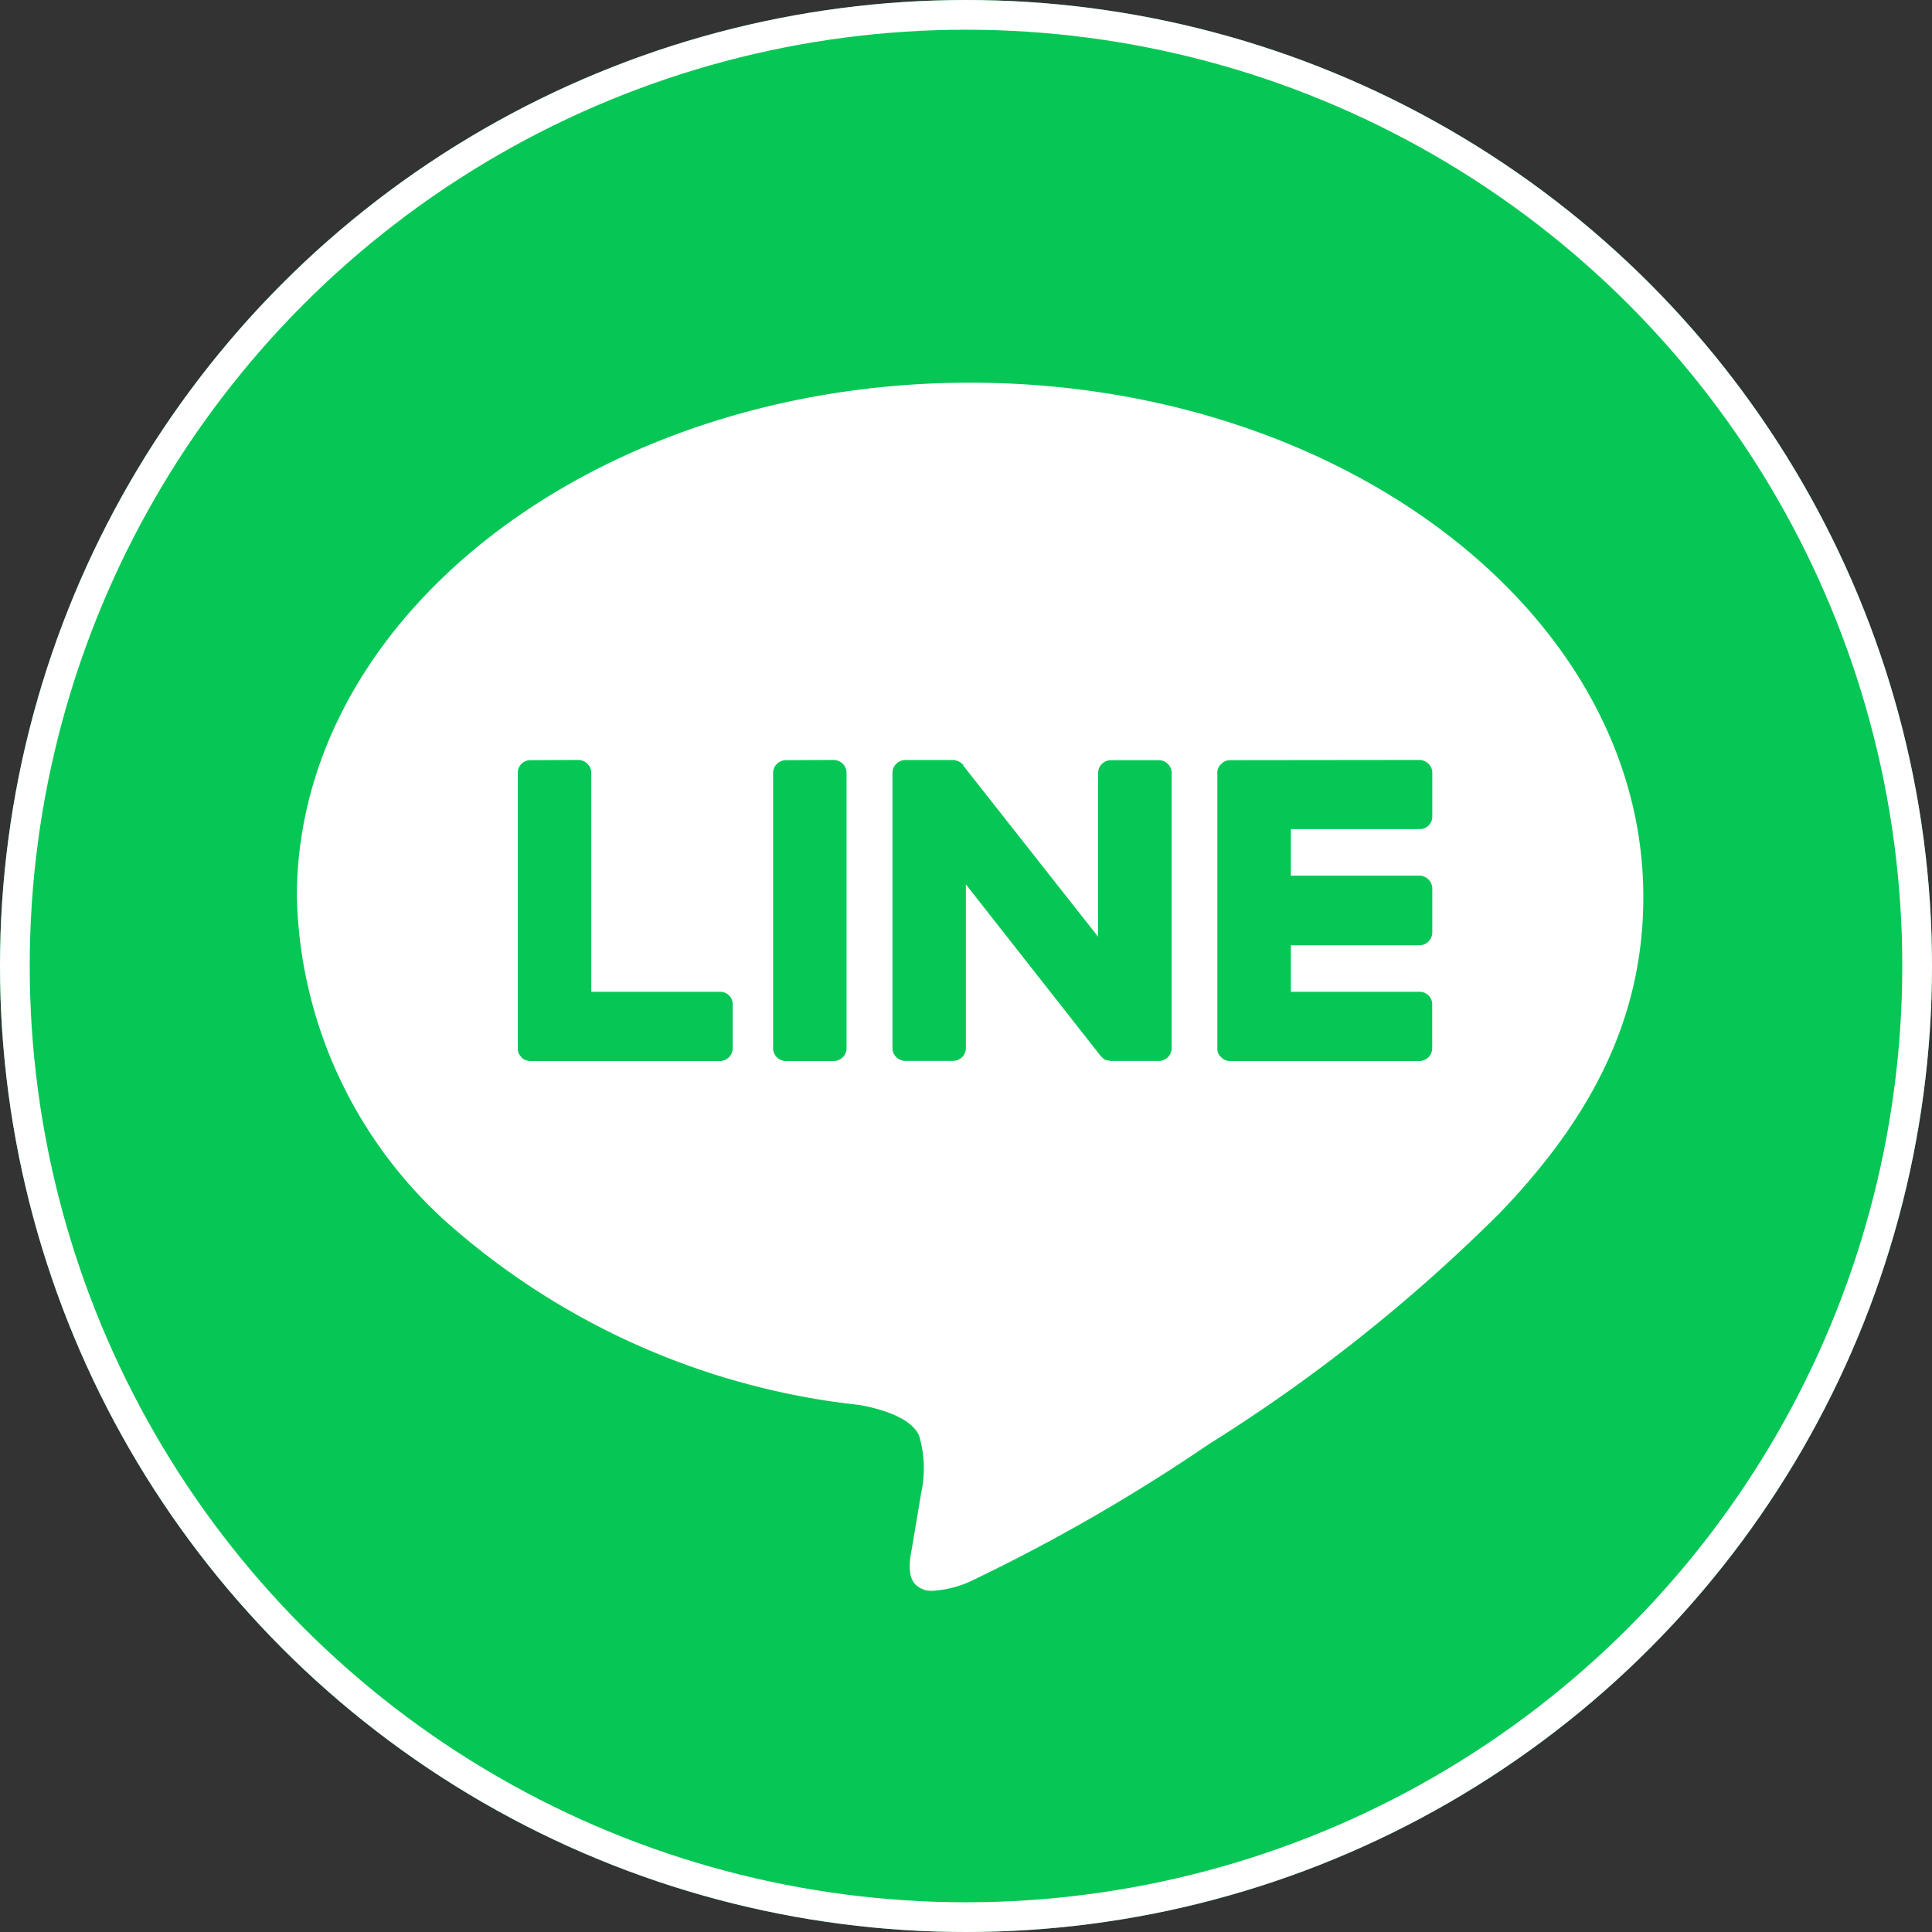
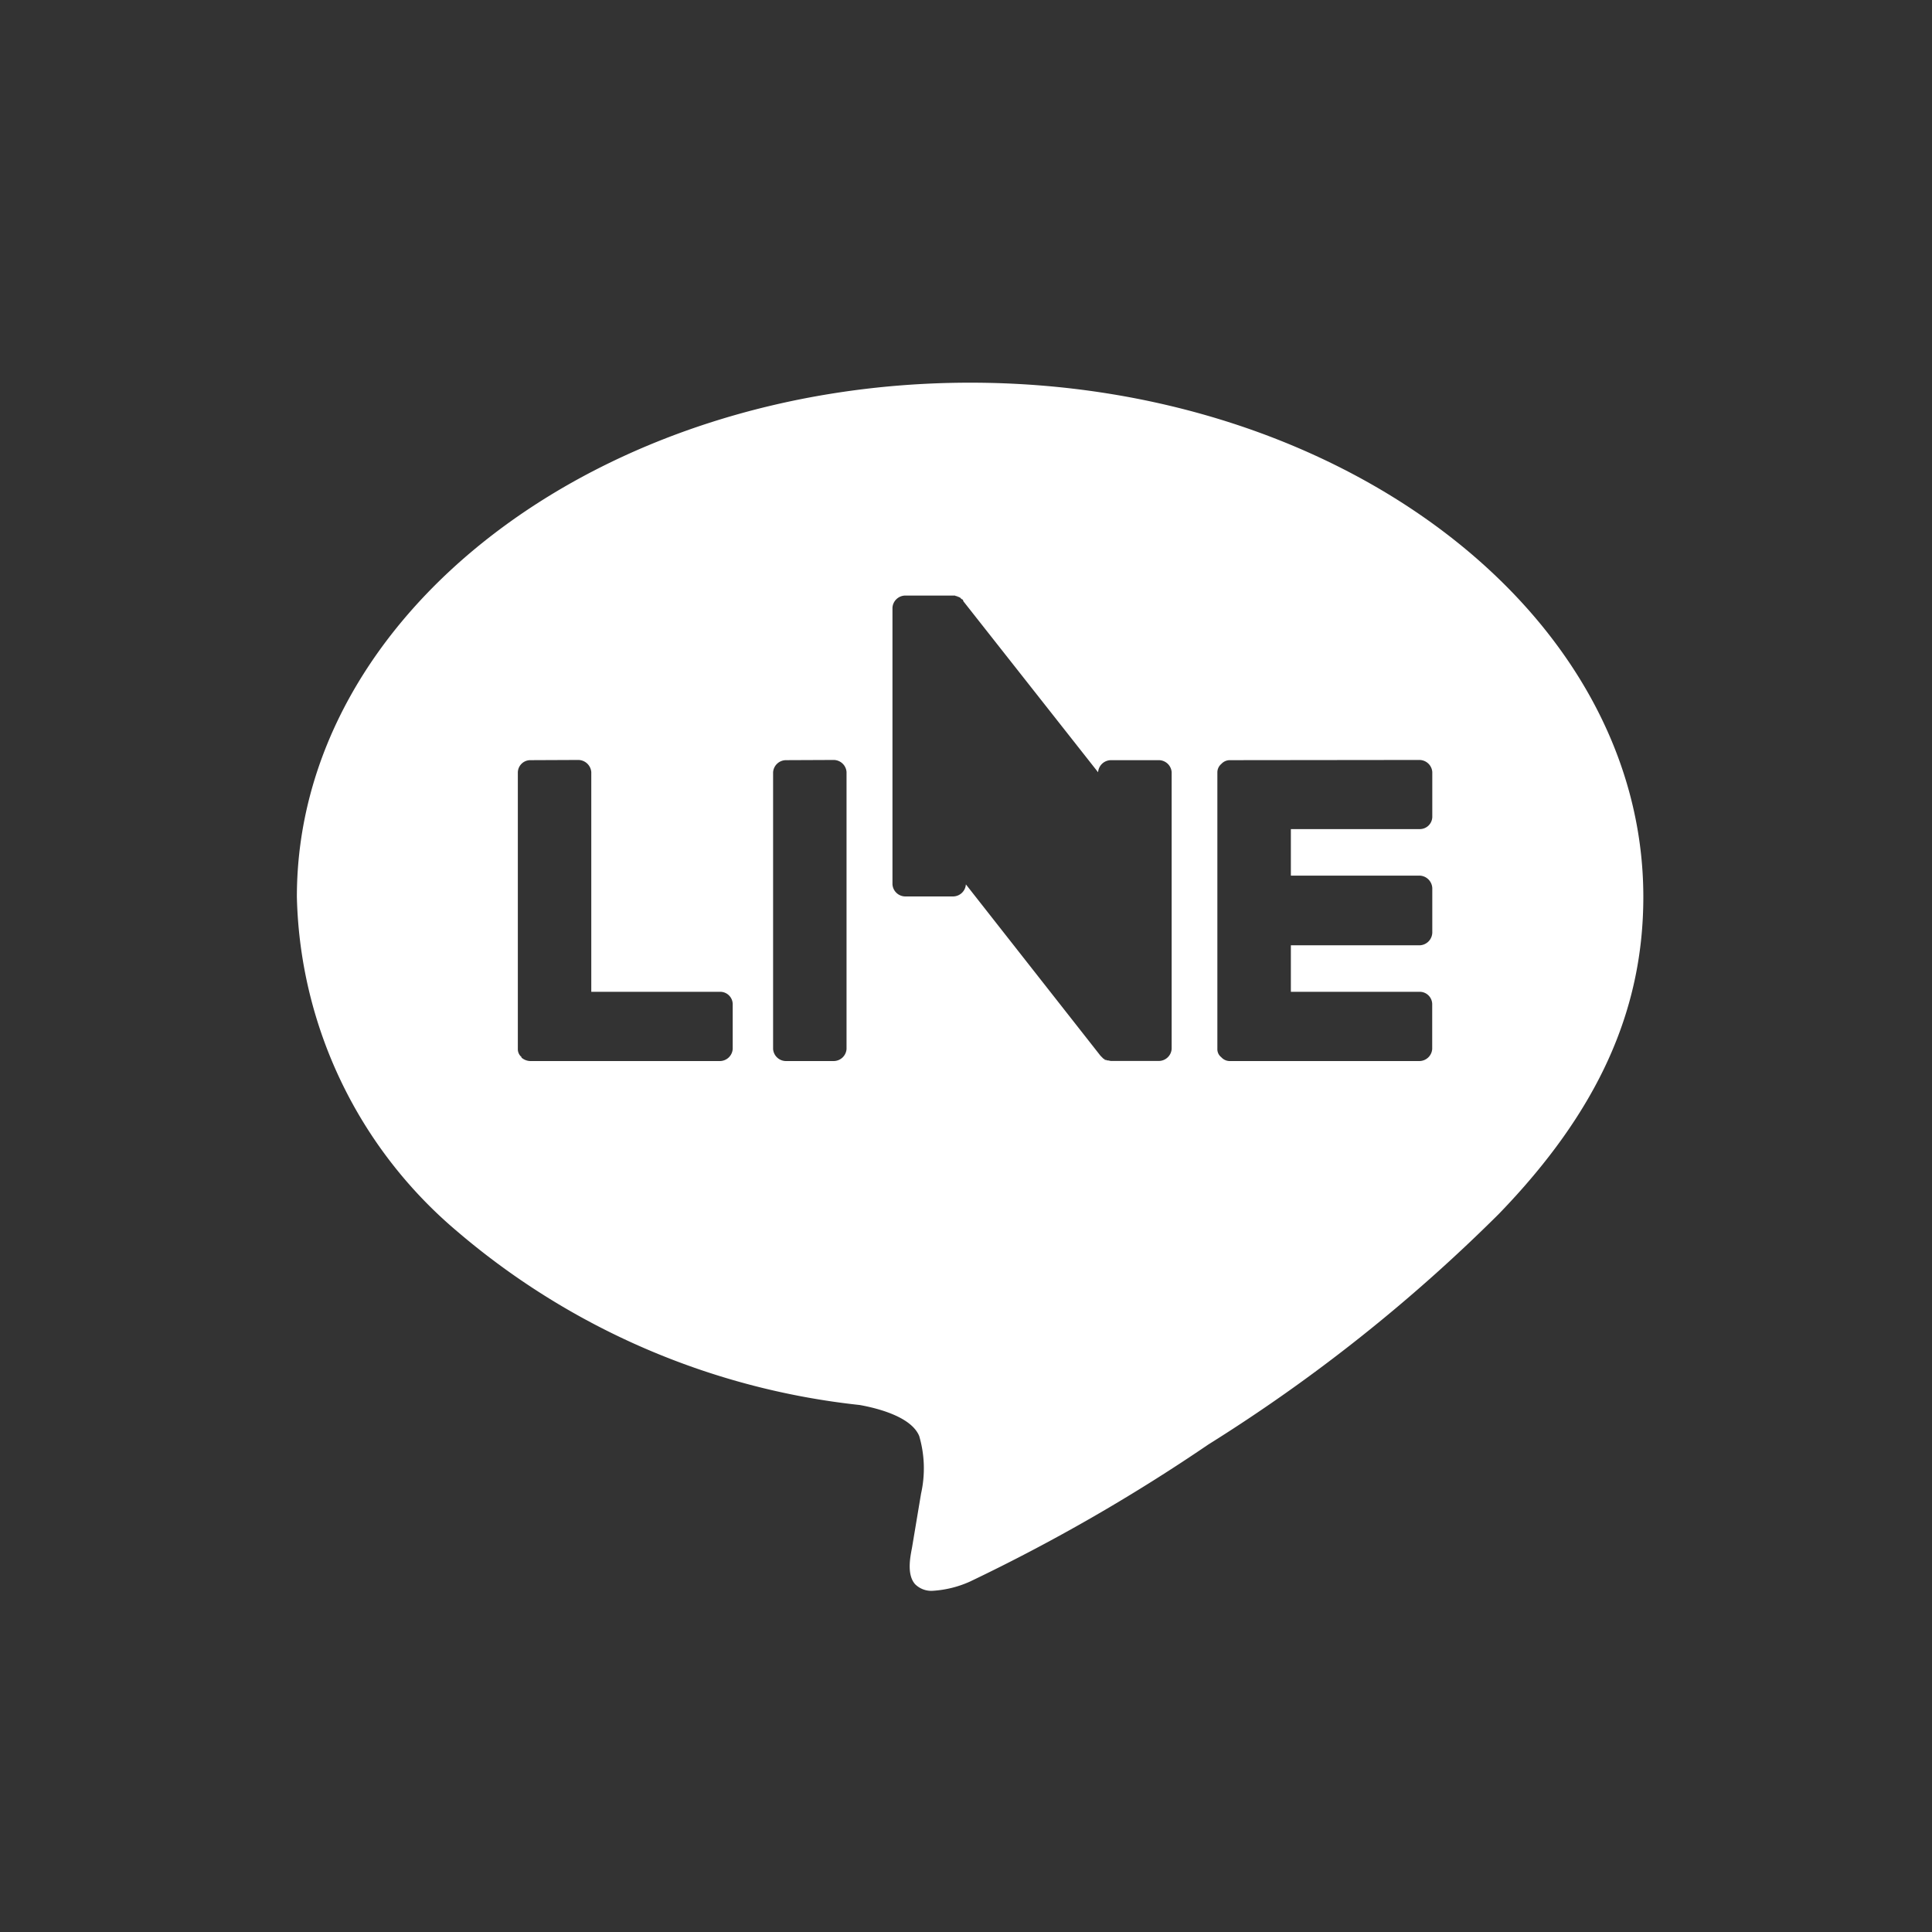
<svg xmlns="http://www.w3.org/2000/svg" width="65" height="65" viewBox="0 0 65 65">
  <rect x="0" y="0" width="65" height="65" fill="#333333" stroke="none" />
  <g id="sns_line" transform="translate(-4.978 580.002)">
    <g id="楕円形_6" data-name="楕円形 6" transform="translate(69.978 -515.002) rotate(180)" fill="#06c755" stroke="#fff" stroke-width="1">
-       <ellipse cx="32.5" cy="32.5" rx="32.5" ry="32.5" stroke="none" />
-       <ellipse cx="32.5" cy="32.5" rx="32" ry="32" fill="none" />
-     </g>
-     <path id="前面オブジェクトで型抜き_13" data-name="前面オブジェクトで型抜き 13" d="M21.4,40.645h0a.77.77,0,0,1-.6-.221c-.279-.314-.17-.886-.111-1.194l.007-.037L21,37.375a3.872,3.872,0,0,0-.062-1.936c-.263-.639-1.364-.929-2-1.044A24.954,24.954,0,0,1,5.388,28.549,15.18,15.18,0,0,1,0,17.3C0,7.762,10.162,0,22.652,0S45.3,7.762,45.3,17.3c0,3.848-1.544,7.237-4.86,10.665a55.631,55.631,0,0,1-9.775,7.759,60.774,60.774,0,0,1-8.015,4.609A3.568,3.568,0,0,1,21.4,40.645ZM31.4,12.7a.384.384,0,0,0-.287.116l-.021.02a.368.368,0,0,0-.123.271v9.31a.339.339,0,0,0,.123.27l.021.02a.382.382,0,0,0,.287.116h6.364a.436.436,0,0,0,.433-.406V20.9a.421.421,0,0,0-.433-.407H33.442V18.929h4.325A.44.44,0,0,0,38.2,18.5v-1.49a.441.441,0,0,0-.433-.426H33.442V15.019h4.325a.42.42,0,0,0,.433-.406V13.1a.437.437,0,0,0-.433-.407ZM27.285,22.8l.1.02H29a.436.436,0,0,0,.431-.406V13.1A.436.436,0,0,0,29,12.7H27.389a.437.437,0,0,0-.433.407V18.64l-4.53-5.75-.021-.057-.042-.02-.021-.02-.019-.02-.021-.018h-.021l-.021-.02H22.22v-.02h-.04l-.042-.02H20.469a.436.436,0,0,0-.431.407v9.31a.436.436,0,0,0,.431.406h1.606a.436.436,0,0,0,.433-.406V16.879l0,0,4.528,5.765.1.1.042.02v.02h.062V22.8ZM16.453,12.7a.436.436,0,0,0-.431.407v9.31a.436.436,0,0,0,.431.406H18.06a.436.436,0,0,0,.433-.406V13.1a.437.437,0,0,0-.433-.407Zm-8.586,0a.421.421,0,0,0-.433.407v9.31a.341.341,0,0,0,.123.27v.02a.469.469,0,0,0,.309.116H14.23a.436.436,0,0,0,.433-.406V20.9a.421.421,0,0,0-.433-.407H9.905V13.1a.443.443,0,0,0-.452-.407Z" transform="translate(14.966 -567.127)" fill="#fff" />
+       </g>
+     <path id="前面オブジェクトで型抜き_13" data-name="前面オブジェクトで型抜き 13" d="M21.4,40.645h0a.77.77,0,0,1-.6-.221c-.279-.314-.17-.886-.111-1.194l.007-.037L21,37.375a3.872,3.872,0,0,0-.062-1.936c-.263-.639-1.364-.929-2-1.044A24.954,24.954,0,0,1,5.388,28.549,15.18,15.18,0,0,1,0,17.3C0,7.762,10.162,0,22.652,0S45.3,7.762,45.3,17.3c0,3.848-1.544,7.237-4.86,10.665a55.631,55.631,0,0,1-9.775,7.759,60.774,60.774,0,0,1-8.015,4.609A3.568,3.568,0,0,1,21.4,40.645ZM31.4,12.7a.384.384,0,0,0-.287.116l-.021.02a.368.368,0,0,0-.123.271v9.31a.339.339,0,0,0,.123.27l.021.02a.382.382,0,0,0,.287.116h6.364a.436.436,0,0,0,.433-.406V20.9a.421.421,0,0,0-.433-.407H33.442V18.929h4.325A.44.44,0,0,0,38.2,18.5v-1.49a.441.441,0,0,0-.433-.426H33.442V15.019h4.325a.42.42,0,0,0,.433-.406V13.1a.437.437,0,0,0-.433-.407ZM27.285,22.8l.1.02H29a.436.436,0,0,0,.431-.406V13.1A.436.436,0,0,0,29,12.7H27.389a.437.437,0,0,0-.433.407l-4.53-5.75-.021-.057-.042-.02-.021-.02-.019-.02-.021-.018h-.021l-.021-.02H22.22v-.02h-.04l-.042-.02H20.469a.436.436,0,0,0-.431.407v9.31a.436.436,0,0,0,.431.406h1.606a.436.436,0,0,0,.433-.406V16.879l0,0,4.528,5.765.1.1.042.02v.02h.062V22.8ZM16.453,12.7a.436.436,0,0,0-.431.407v9.31a.436.436,0,0,0,.431.406H18.06a.436.436,0,0,0,.433-.406V13.1a.437.437,0,0,0-.433-.407Zm-8.586,0a.421.421,0,0,0-.433.407v9.31a.341.341,0,0,0,.123.27v.02a.469.469,0,0,0,.309.116H14.23a.436.436,0,0,0,.433-.406V20.9a.421.421,0,0,0-.433-.407H9.905V13.1a.443.443,0,0,0-.452-.407Z" transform="translate(14.966 -567.127)" fill="#fff" />
  </g>
</svg>